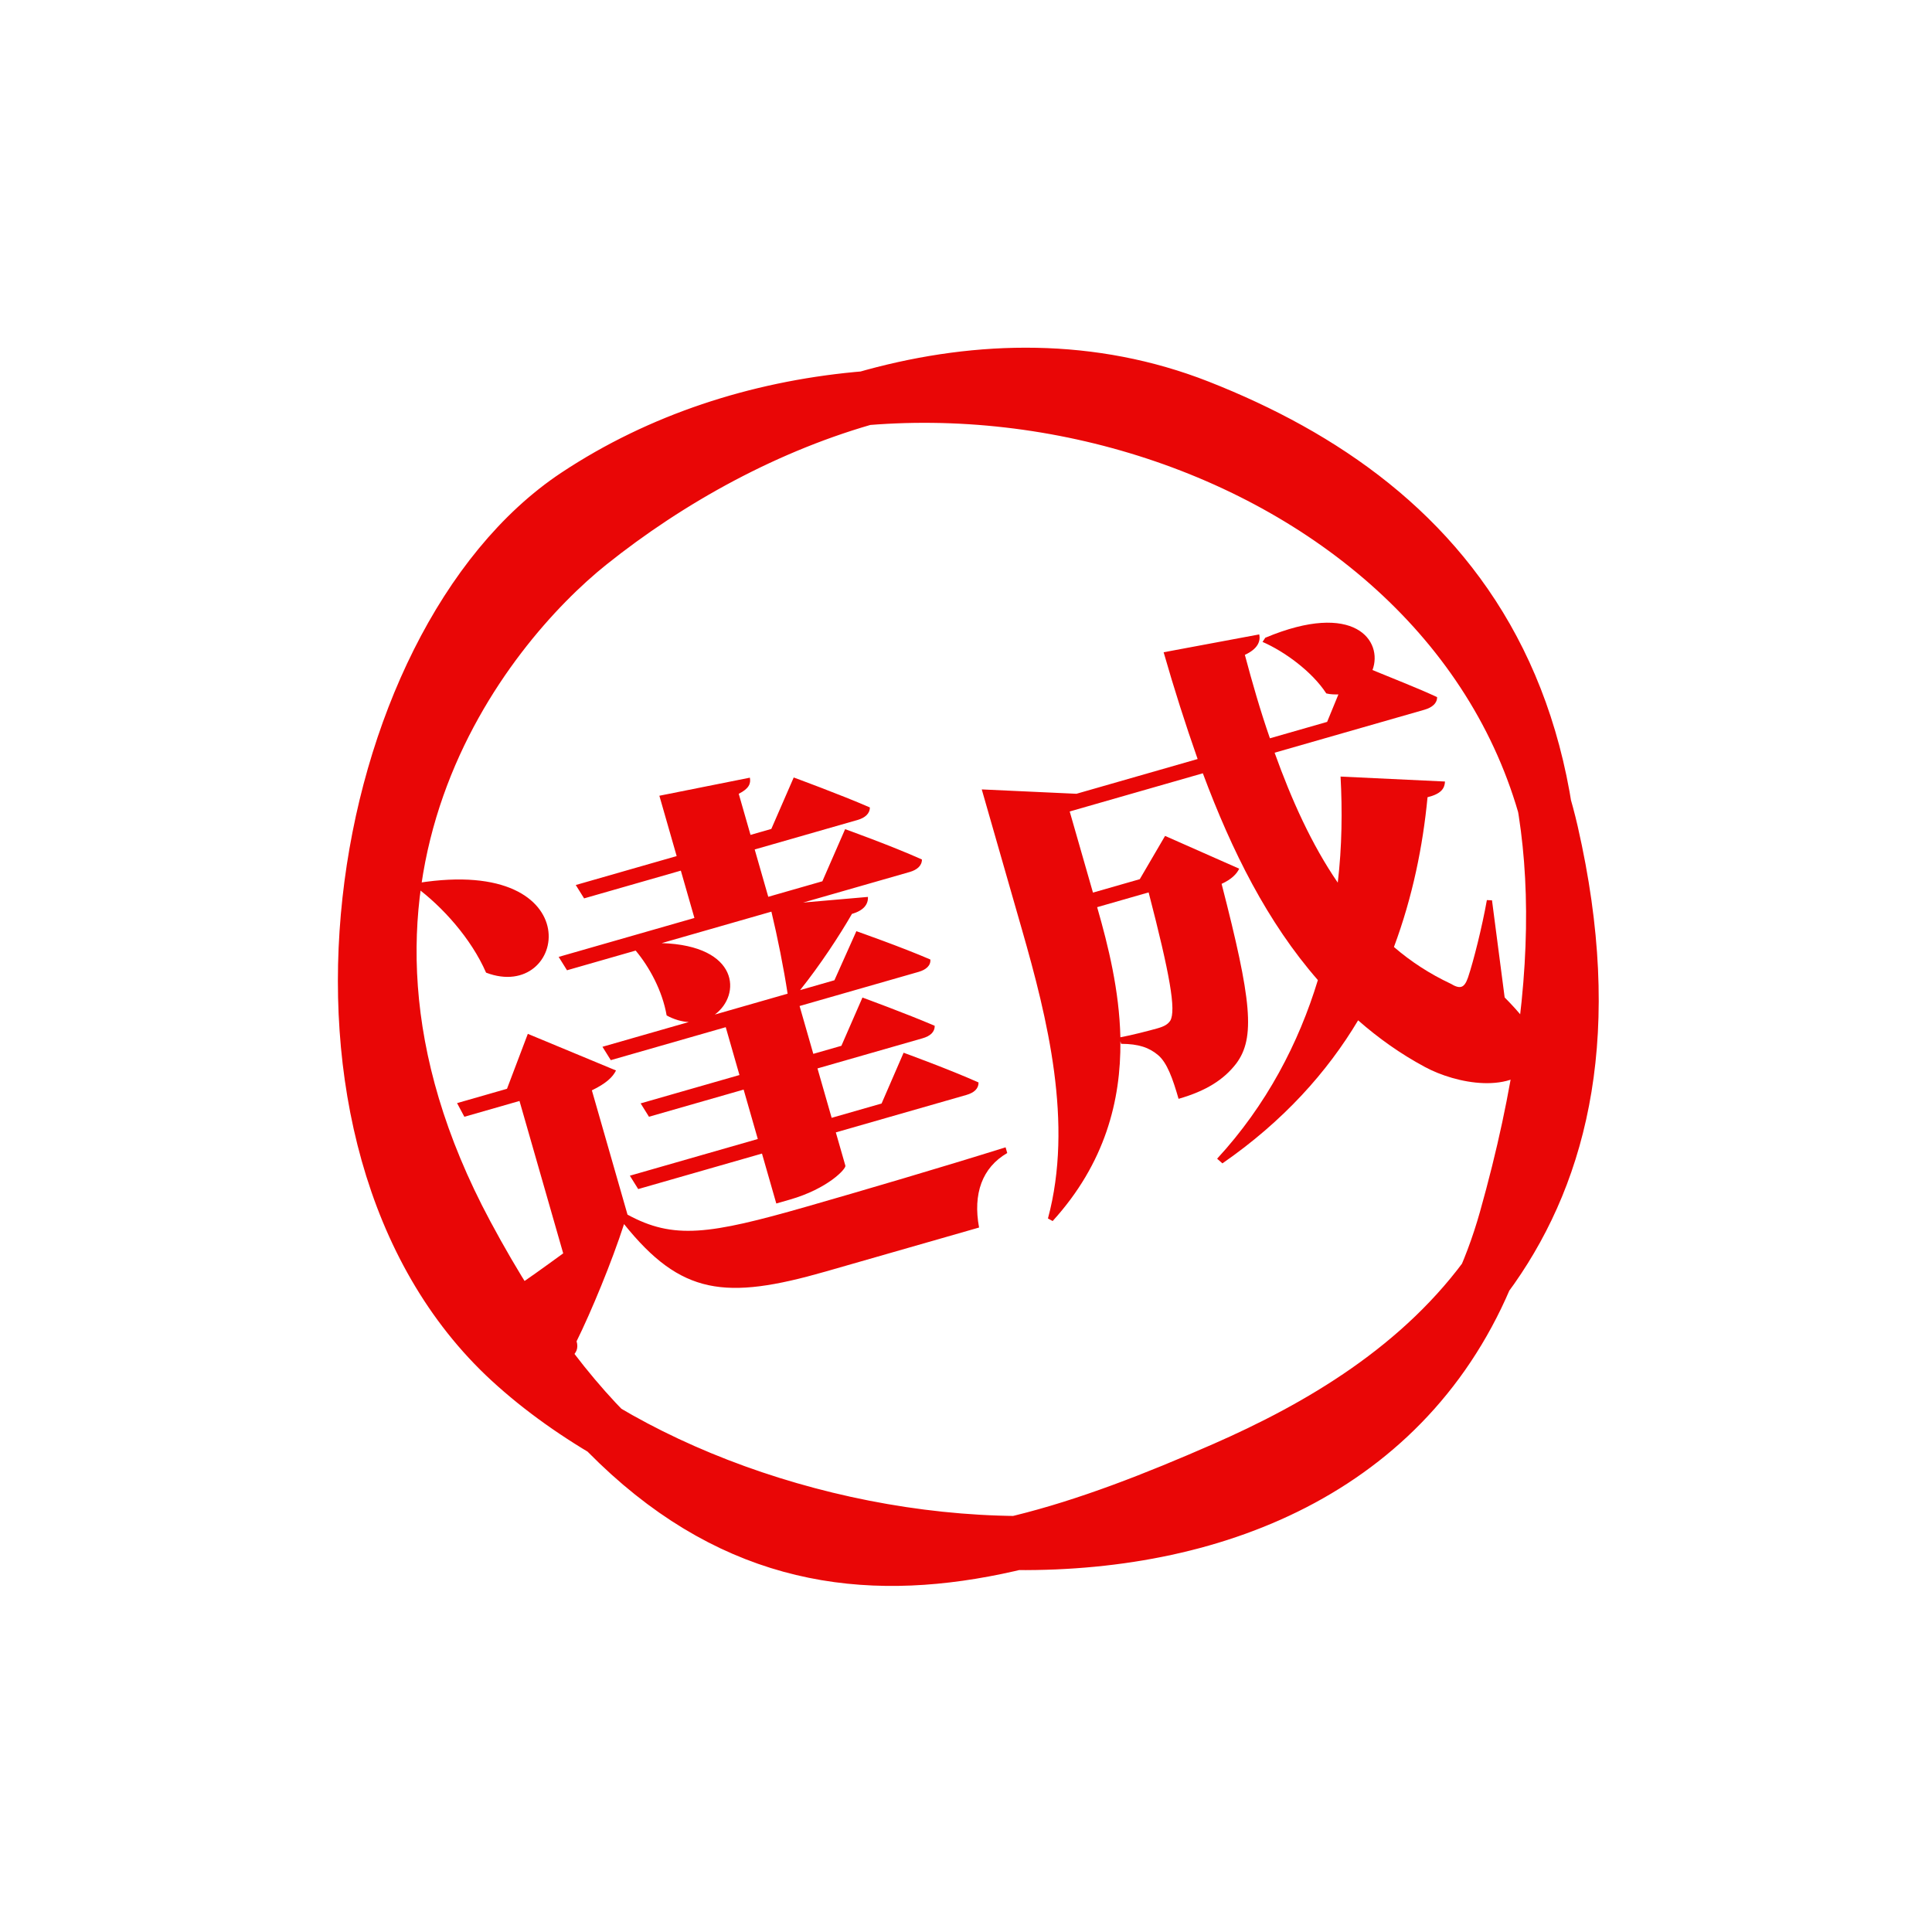
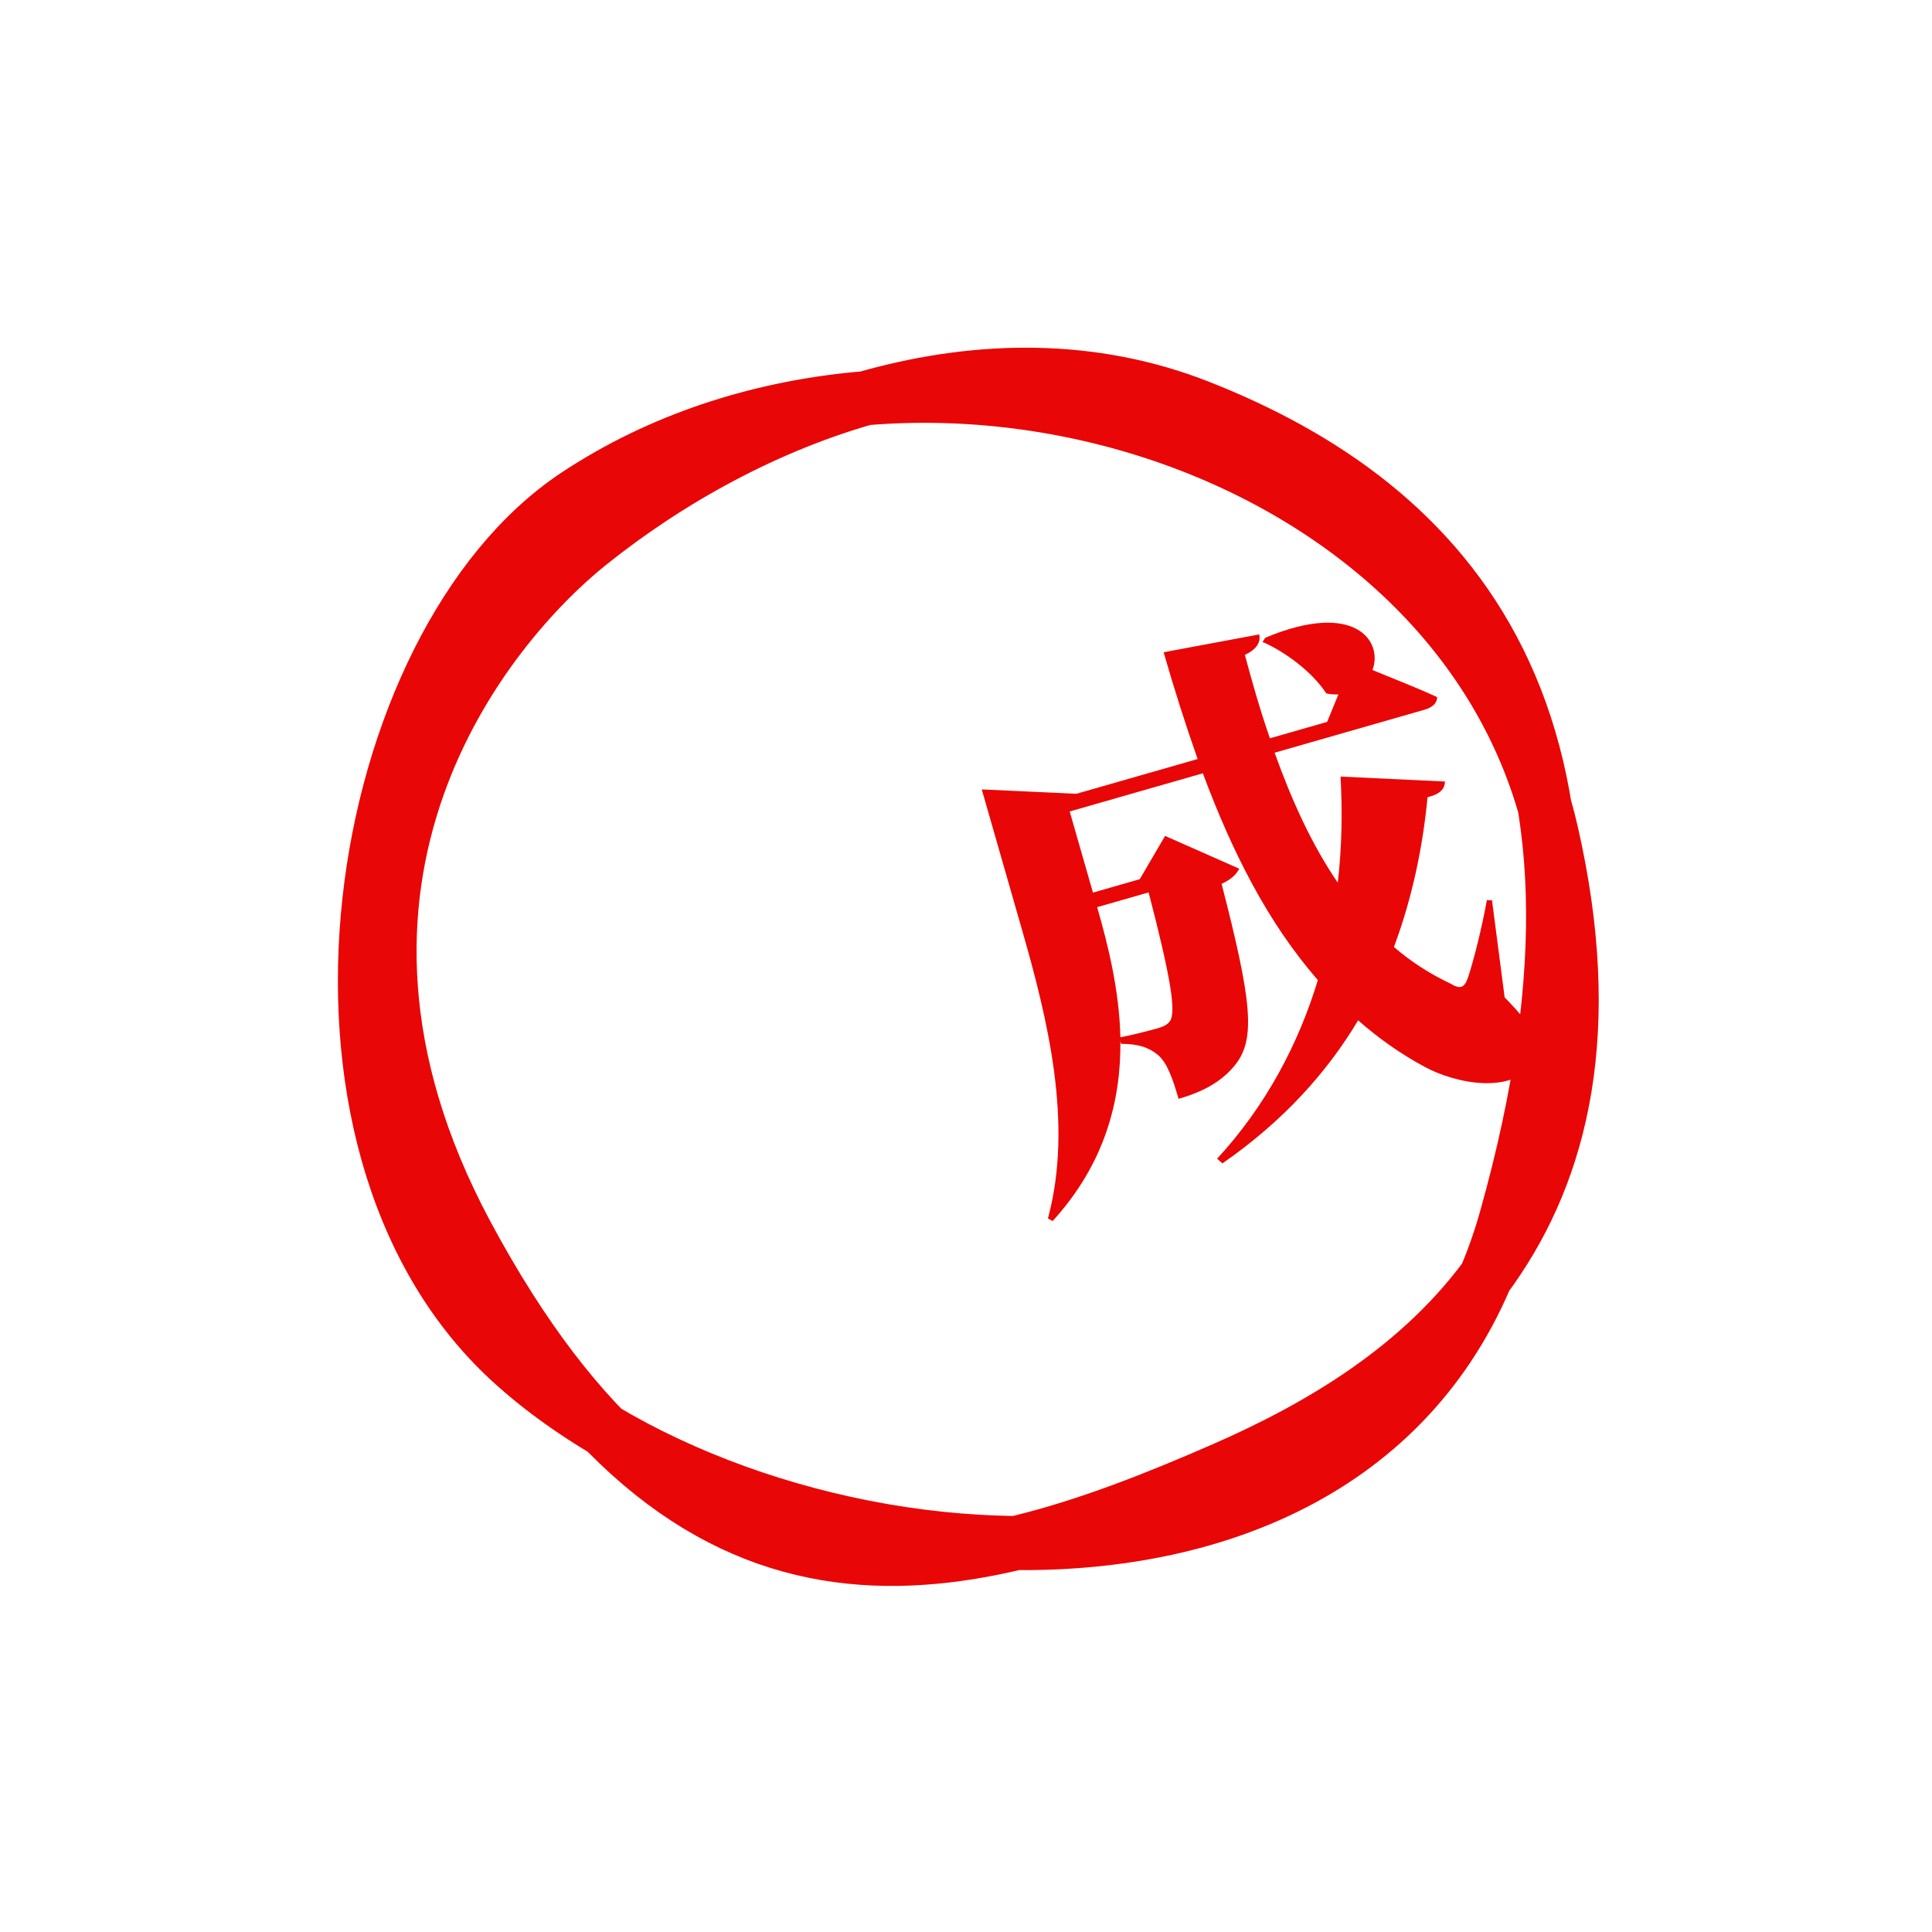
<svg xmlns="http://www.w3.org/2000/svg" id="svg18" version="1.1" style="overflow:visible" viewBox="-250 -250 500 500" height="2000px" width="2000px">
  <defs id="defs22" />
  <rect id="rect2" fill-opacity="0" fill="rgb(0,0,0)" height="500" width="500" y="-250" x="-250" />
  <svg id="svg8" version="1.1" y="-250" x="-250" viewBox="-250 -250 500 500" height="500" width="500" style="overflow:visible">
    <g style="fill:#ffffff;stroke-linejoin:round" id="g6" transform="rotate(-5)">
      <path style="fill:none;stroke:#e90606;stroke-width:14;stroke-linecap:butt;stroke-linejoin:round;stroke-opacity:1" id="path4" d="m -87.571,-117.402 c -28.578,19.047 -88.29,79.512 -47.257,175.267 48.357,112.847 116.301,102.483 190.014,77.587 50.264,-16.977 113.137,-52.501 98.74,-156.672 -14.325,-103.648 -152.528,-158.519 -243.704,-108.983 -61.014,33.149 -93.614,159.378 -36.676,221.725 59.05,64.659 217.706,97.576 259.962,-14.073 47.892,-126.54 1.11,-185.5 -60.836,-216.348 -53.201,-26.492 -116.332,-7.77 -160.242,21.497 z" />
    </g>
  </svg>
  <svg id="svg16" version="1.1" y="92" x="-119" viewBox="0 0 500 500" height="500" width="500" style="overflow:visible">
    <g id="g14" transform="matrix(0.673,-0.193,0.193,0.673,0,0)" style="font-style:normal;font-weight:900;font-size:200px;font-family:'Noto Serif JP Black';fill:#e90606;fill-opacity:1;stroke:#000000;stroke-width:0;stroke-linecap:round;stroke-linejoin:round;stroke-opacity:0">
      <g id="text10" style="" aria-label="">
-         <path id="path26" style="" d="m 105.4,-87.8 c 11.4,-4.2 15.8,-22 -11.6,-30.8 H 136 c -0.4,9.4 -1.4,21.6 -2.6,30.8 z m -49.6,-36.4 1.6,5.6 h 26.4 c 3.2,7.2 5.4,17 4.4,26.2 2.2,2.2 4.8,3.8 7.2,4.6 H 62.2 l 1.6,5.6 H 108 v 18.4 H 70 l 1.6,5.6 H 108 v 19 H 58.8 l 1.6,5.6 H 108 v 19.2 h 5.2 c 14.6,0 23.2,-5.2 23.2,-6.4 v -12.8 h 50.2 c 3,0 5,-1 5.6,-3.2 -9,-7.6 -23.6,-18.2 -23.6,-18.2 l -13,15.8 h -19.2 v -19 h 40.4 c 3,0 5,-1 5.6,-3.2 -8.8,-7.2 -22.8,-17.4 -22.8,-17.4 l -12.4,15 h -10.8 v -18.4 h 45.8 c 2.8,0 5,-1 5.4,-3.2 -9,-7.4 -23.4,-17.6 -23.4,-17.6 l -12.8,15.2 h -13.2 c 9.6,-6.8 19.6,-15.4 26.2,-21.8 4.6,0 6.8,-1.8 7.4,-4.4 l -23.6,-4.6 h 41 c 2.8,0 5,-1 5.6,-3.2 -9.2,-7.8 -24.2,-18.6 -24.2,-18.6 l -13.4,16.2 h -20.8 v -18.2 H 176 c 2.8,0 5,-1 5.6,-3.2 -9.2,-7.6 -24,-18.4 -24,-18.4 l -13.2,16 h -8 v -15.8 c 4.2,-0.8 5.4,-2.4 5.6,-4.6 l -34,-2.8 V -148 H 69.2 l 1.6,5.6 H 108 v 18.2 z M 12,-163.8 c 7.6,9.8 14.6,24.2 16.4,37.8 25.6,19.2 50,-30.8 -15,-38.8 z m 42,90.4 c 5.8,-1 8.8,-2.6 10.6,-4.6 L 37,-100 24,-82.6 H 4.8 L 6,-77 h 21.2 v 58.6 c -8.2,3 -16,5.8 -21.8,7.6 l 14.2,30 c 2,-0.8 3.4,-2.2 3.4,-5 8.2,-9 20.6,-24.6 28.8,-36.8 13,31 28.2,37.4 66.8,37.4 h 59 c 1.2,-12.6 7.2,-21 17.6,-23.6 V -11 c -25,0.6 -54.8,0.8 -76.8,0.8 C 81,-10.2 67.8,-12 54,-25.6 Z" />
-       </g>
+         </g>
      <g id="text12" style="" aria-label="">
        <path id="path29" style="" d="m 272,-87 c -0.8,31.2 -2.2,44.8 -5.4,47.8 -1.2,1 -2.6,1.4 -5.2,1.4 -3.2,0 -10.2,-0.2 -14.2,-0.6 4.4,-16.8 5,-33.8 5,-48.2 V -87 Z m 121.2,37.8 -1.8,-0.6 c -4.4,9 -11,20.4 -14.6,25.6 -2.4,3.4 -4,3.4 -6.8,0.4 -6.4,-5.6 -11.8,-11.8 -16.4,-18.8 11.8,-16 20.6,-33 27.2,-49.8 5.2,0.2 7,-1.4 7.8,-3.8 L 352,-108.6 c -2.8,12.2 -6.6,25 -11.8,37.4 -5.4,-16.2 -8,-34.2 -9.2,-52.6 h 57.6 c 3,0 5.2,-1 5.8,-3.2 -6,-5.2 -14.4,-11.6 -20.2,-16.2 6.8,-9.2 0.8,-26.6 -34.8,-22.4 l -1.4,1.2 c 6.8,5.6 14.6,15.6 17.4,24.8 1.4,0.8 2.8,1.2 4.2,1.6 l -6.8,8.6 h -22 c -0.6,-10.8 -0.6,-21.6 -0.4,-32.2 5.2,-0.8 7,-3.2 7.2,-5.8 l -35.8,-3.4 c 0,14 0.4,27.8 1.2,41.4 h -46.6 l -33.2,-11.2 v 54 c 0,34 -1.4,74 -20.2,105.2 l 1.4,1.4 C 229,4.8 241,-16 246.8,-37 v 1 c 6.2,1.8 9.6,4.2 12,7.8 2.4,3.6 2.8,9.8 2.8,17.6 10.6,0 18,-2.2 24,-6.6 9.6,-7.2 12,-21 13.2,-65.4 4,-0.6 6.4,-2 7.8,-3.6 l -23,-19.2 -13.4,12.8 h -18 v -31.2 h 51.2 c 2.4,30.8 7.8,59.6 19.8,85.2 -13.2,20.4 -31,39.2 -54,53.2 l 1.4,2.2 c 26,-8.8 46.6,-21.8 62.8,-37 5.4,8.4 11.6,16.2 19,23.4 9.2,9 28.6,19.2 40.2,9 4.2,-3.6 3,-11.4 -4.8,-25.6 z" />
      </g>
    </g>
  </svg>
</svg>